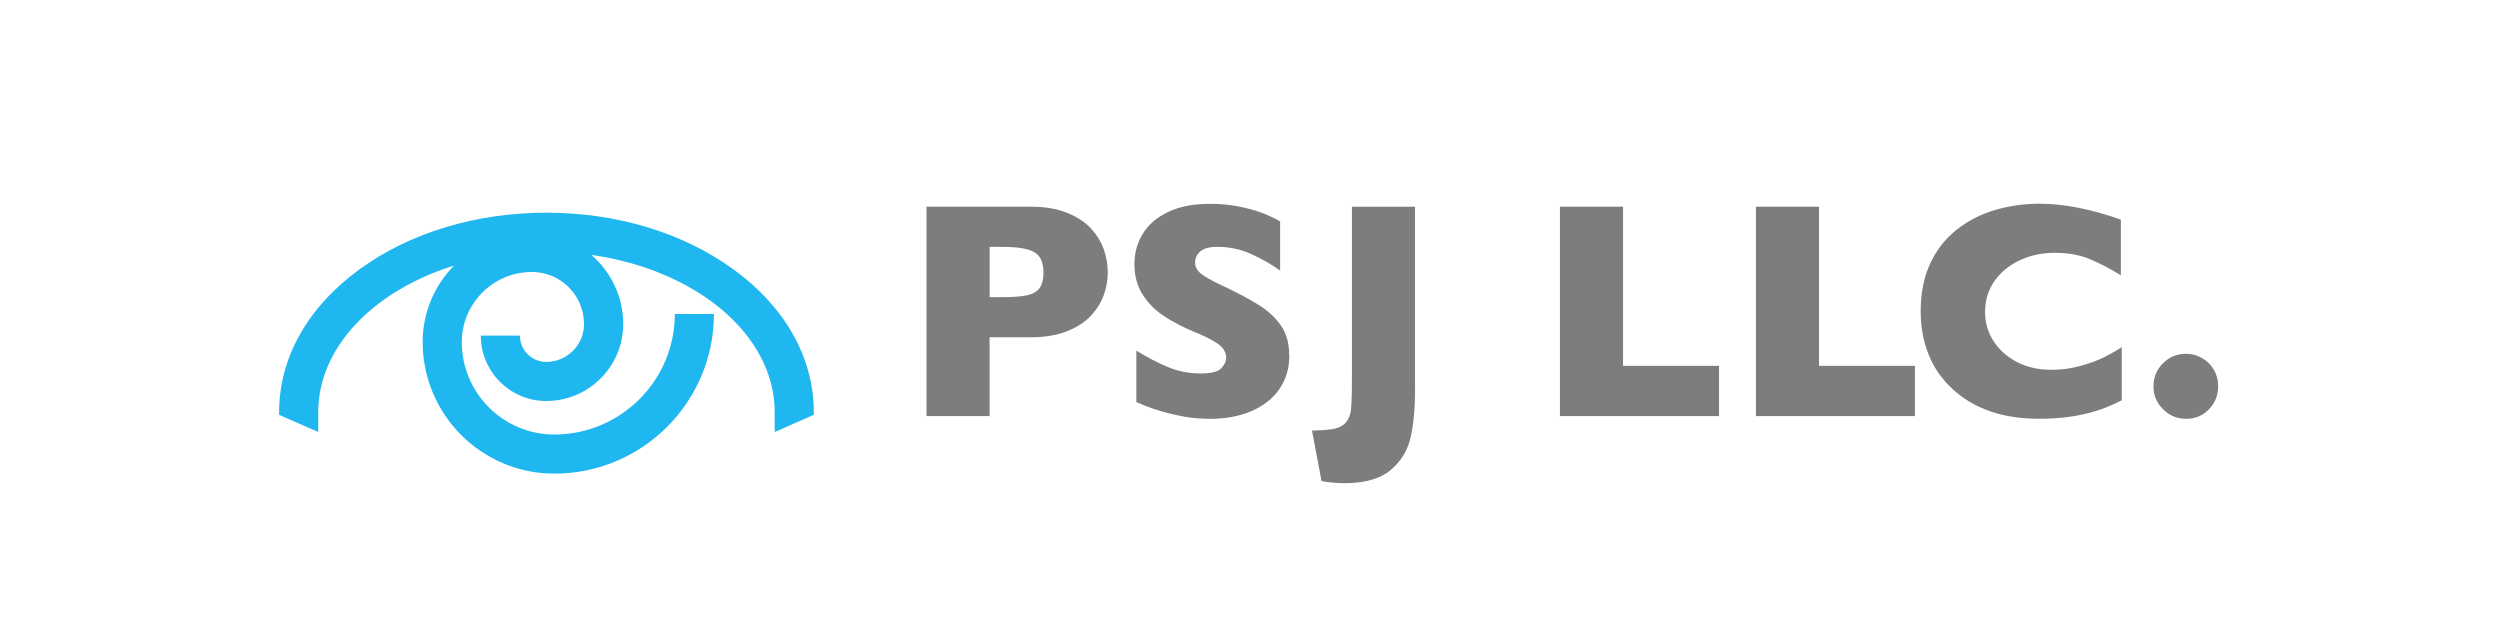
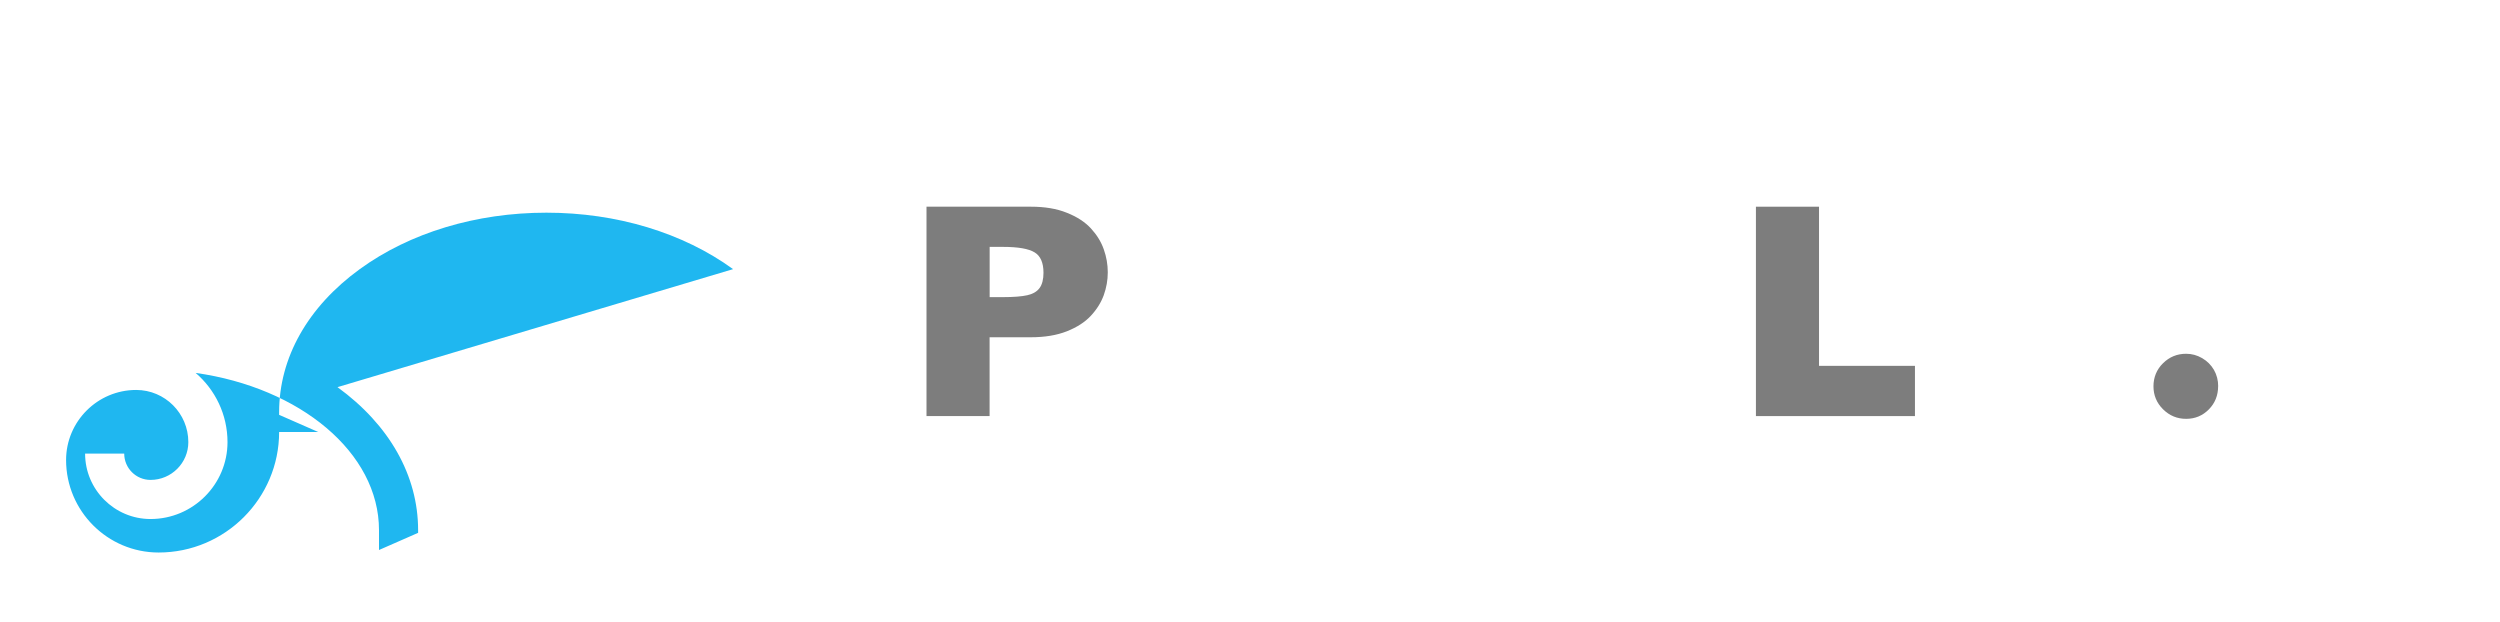
<svg xmlns="http://www.w3.org/2000/svg" id="_レイヤー_1" data-name="レイヤー 1" viewBox="0 0 418 104">
  <defs>
    <style>
      .cls-1 {
        fill: #1fb7f0;
      }

      .cls-1, .cls-2, .cls-3 {
        stroke-width: 0px;
      }

      .cls-2 {
        fill: #7d7d7d;
      }

      .cls-3 {
        fill: none;
      }
    </style>
  </defs>
  <rect class="cls-3" width="418" height="104" />
  <g>
-     <path class="cls-1" d="m122.57,45c-8.38-6.09-19.46-9.44-31.21-9.44s-22.83,3.35-31.21,9.44c-8.69,6.31-13.48,14.81-13.48,23.91,0,.15,0,.3,0,.45l6.54,2.87c0-.15,0-3.17,0-3.32,0-10.92,9.34-20.33,22.7-24.51-3.24,3.3-5.24,7.81-5.24,12.79,0,12.13,9.87,22,22.01,22,14.72,0,26.69-11.97,26.69-26.69h-6.54c0,11.11-9.04,20.15-20.15,20.15-8.53,0-15.47-6.94-15.47-15.46,0-6.46,5.26-11.72,11.72-11.72,4.81,0,8.72,3.91,8.72,8.72,0,3.49-2.84,6.32-6.32,6.32-2.43,0-4.4-1.97-4.4-4.4h-6.54c0,6.03,4.91,10.94,10.94,10.94,7.09,0,12.87-5.77,12.87-12.86,0-4.62-2.07-8.77-5.33-11.57,17.46,2.46,30.66,13.31,30.66,26.29,0,.15,0,3.17,0,3.32l6.54-2.87c0-.15,0-.3,0-.45,0-9.11-4.79-17.6-13.48-23.91Z" />
+     <path class="cls-1" d="m122.57,45c-8.38-6.09-19.46-9.44-31.21-9.44s-22.83,3.35-31.21,9.44c-8.69,6.31-13.48,14.81-13.48,23.91,0,.15,0,.3,0,.45l6.54,2.87h-6.54c0,11.11-9.04,20.15-20.15,20.15-8.53,0-15.47-6.94-15.47-15.46,0-6.46,5.26-11.72,11.72-11.72,4.81,0,8.72,3.91,8.72,8.72,0,3.49-2.84,6.32-6.32,6.32-2.43,0-4.4-1.97-4.4-4.4h-6.54c0,6.03,4.91,10.94,10.94,10.94,7.09,0,12.87-5.77,12.87-12.86,0-4.62-2.07-8.77-5.33-11.57,17.46,2.46,30.66,13.31,30.66,26.29,0,.15,0,3.17,0,3.32l6.54-2.87c0-.15,0-.3,0-.45,0-9.11-4.79-17.6-13.48-23.91Z" />
    <path class="cls-2" d="m174.47,45.6c0-1.66-.49-2.8-1.48-3.4-.99-.61-2.75-.92-5.3-.92h-2.22v8.4h2.27c1.75,0,3.1-.11,4.04-.32.95-.22,1.63-.63,2.05-1.22.42-.58.64-1.43.64-2.53Zm10.75-.05c0,1.3-.23,2.56-.67,3.8-.45,1.23-1.16,2.38-2.16,3.45-.99,1.07-2.34,1.93-4.03,2.6-1.69.66-3.68.99-5.98.99h-6.92v13.18h-10.55v-35.01h17.48c2.29,0,4.29.33,5.97,1.01,1.7.67,3.04,1.54,4.04,2.62.99,1.08,1.71,2.24,2.15,3.5.45,1.26.67,2.55.67,3.86" />
-     <path class="cls-2" d="m215.58,59.36c0,2.2-.56,4.1-1.68,5.71-1.12,1.6-2.68,2.83-4.69,3.68-2.01.85-4.31,1.28-6.9,1.28-.72,0-1.61-.04-2.67-.14-1.05-.09-2.45-.35-4.2-.78-1.74-.42-3.56-1.05-5.44-1.88v-8.61c1.77,1.1,3.51,2,5.22,2.73,1.71.72,3.54,1.09,5.5,1.09,1.8,0,2.97-.3,3.5-.89.54-.6.8-1.16.8-1.68,0-.94-.46-1.74-1.38-2.38-.92-.65-2.25-1.32-4-2.01-1.91-.8-3.59-1.69-5.04-2.64-1.45-.95-2.62-2.14-3.54-3.57-.92-1.43-1.38-3.11-1.38-5.07s.46-3.59,1.39-5.11c.92-1.52,2.34-2.74,4.24-3.65,1.91-.91,4.23-1.36,6.98-1.36,1.96,0,3.76.19,5.42.57,1.66.37,3.03.79,4.11,1.27,1.07.46,1.82.84,2.22,1.11v8.21c-1.44-1.03-3.04-1.95-4.81-2.75-1.76-.81-3.65-1.22-5.66-1.22-1.32,0-2.27.25-2.86.75-.59.51-.89,1.13-.89,1.87,0,.69.3,1.29.89,1.79.6.51,1.66,1.13,3.19,1.85,2.7,1.26,4.85,2.4,6.47,3.4,1.62,1.01,2.89,2.17,3.8,3.5.92,1.32,1.38,2.96,1.38,4.93Z" />
-     <path class="cls-2" d="m236.6,65.22c0,3.12-.26,5.76-.75,7.94-.5,2.17-1.61,3.98-3.35,5.44-1.73,1.46-4.31,2.19-7.75,2.19-1.26,0-2.53-.12-3.79-.35l-1.59-8.44c1.33-.03,2.42-.11,3.26-.22.85-.13,1.52-.39,2.05-.8.52-.41.89-1.05,1.11-1.9.17-.67.25-2.6.25-5.79v-28.72h10.55v30.67Z" />
-     <polygon class="cls-2" points="287.42 69.57 260.82 69.57 260.82 34.56 271.37 34.56 271.37 61.17 287.42 61.17 287.42 69.57" />
    <polygon class="cls-2" points="320.18 69.57 293.59 69.57 293.59 34.56 304.14 34.56 304.14 61.17 320.18 61.17 320.18 69.57" />
-     <path class="cls-2" d="m354.73,66.93c-1.45.76-2.93,1.38-4.44,1.83-1.52.45-3.04.78-4.58.97-1.54.2-3.14.29-4.79.29-3.05,0-5.78-.42-8.19-1.26-2.42-.84-4.51-2.09-6.29-3.73-1.77-1.64-3.1-3.56-3.98-5.76-.88-2.2-1.32-4.61-1.32-7.24,0-3.02.52-5.66,1.57-7.92,1.04-2.27,2.5-4.15,4.38-5.65,1.87-1.5,4.02-2.61,6.41-3.33,2.4-.71,4.92-1.07,7.59-1.07,3.97,0,8.48.89,13.52,2.66v9.31c-1.74-1.08-3.45-1.97-5.14-2.69-1.69-.72-3.68-1.07-5.97-1.07-2.04,0-3.94.4-5.71,1.21-1.77.8-3.19,1.96-4.27,3.45-1.08,1.5-1.62,3.25-1.62,5.25,0,1.76.47,3.38,1.42,4.85.94,1.47,2.25,2.63,3.92,3.5,1.68.86,3.57,1.3,5.67,1.3,1.7,0,3.31-.2,4.83-.62,1.52-.41,2.79-.87,3.83-1.37,1.04-.51,2.1-1.1,3.19-1.8v8.89Z" />
    <path class="cls-2" d="m370.87,64.59c0,1.52-.52,2.81-1.54,3.85-1.04,1.06-2.31,1.59-3.81,1.59s-2.78-.53-3.86-1.6c-1.07-1.06-1.6-2.35-1.6-3.84s.53-2.81,1.6-3.86c1.08-1.06,2.36-1.58,3.86-1.58.94,0,1.83.24,2.68.73.85.5,1.5,1.15,1.98,1.98.47.83.7,1.74.7,2.74Z" />
  </g>
</svg>